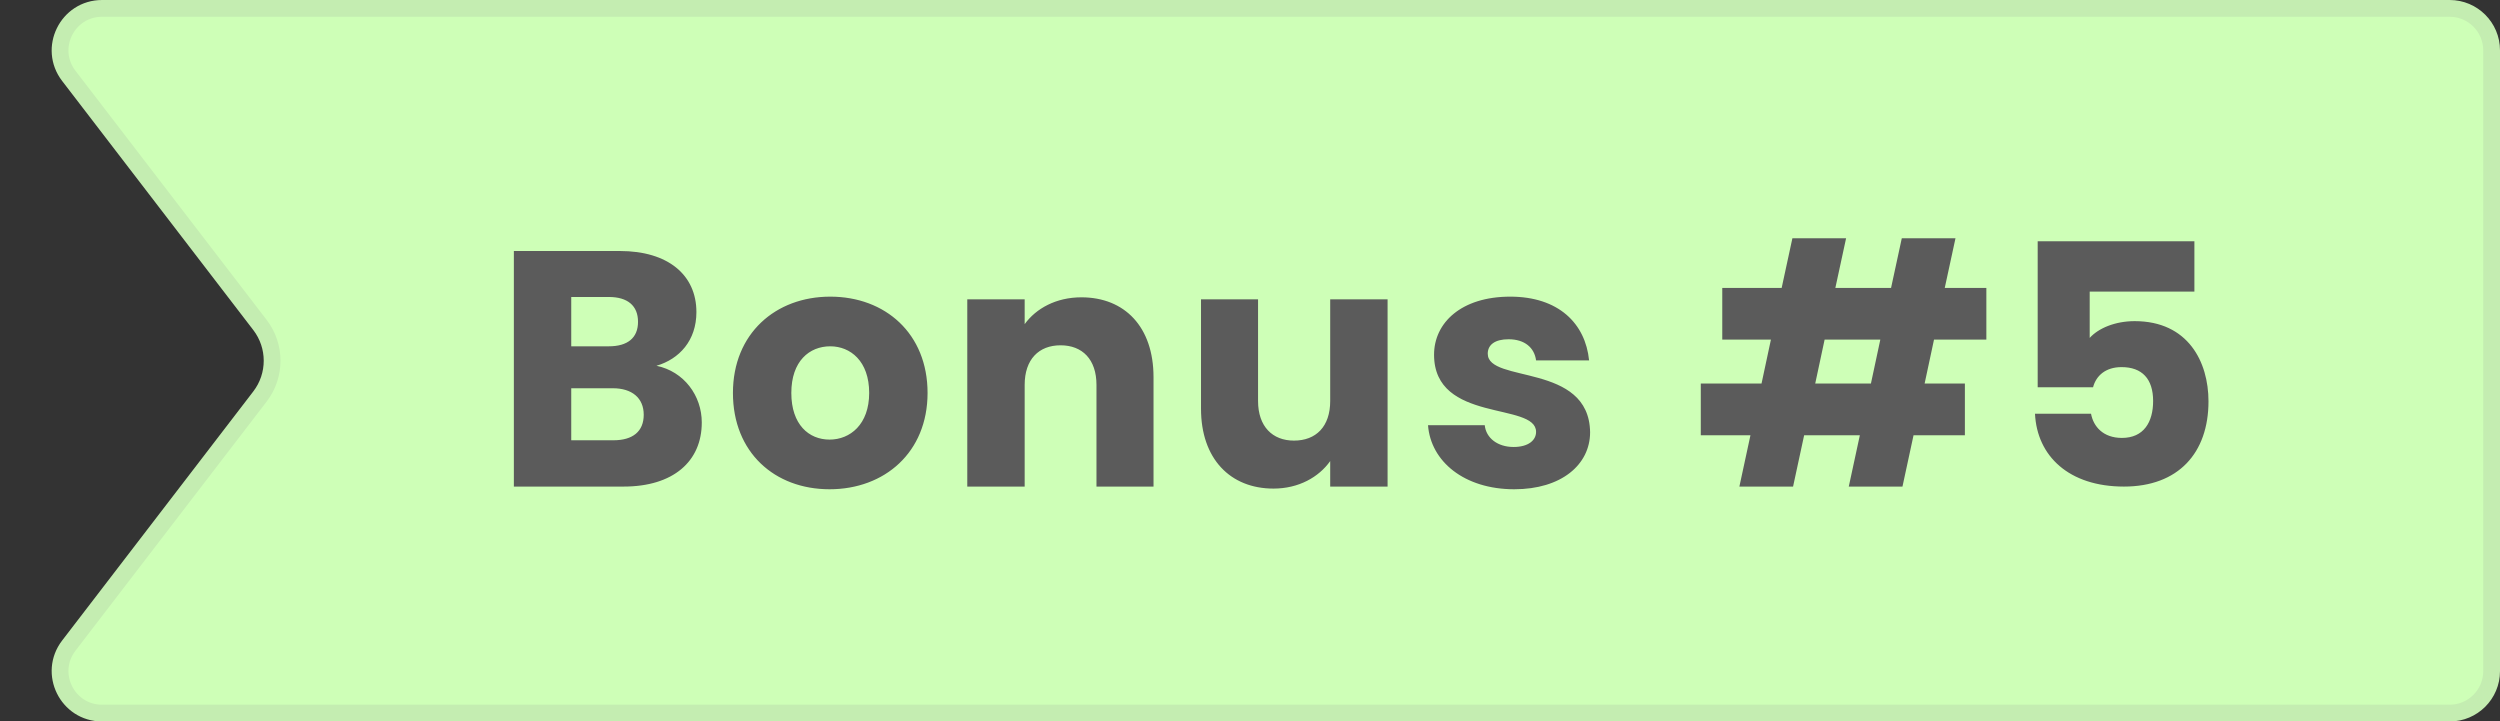
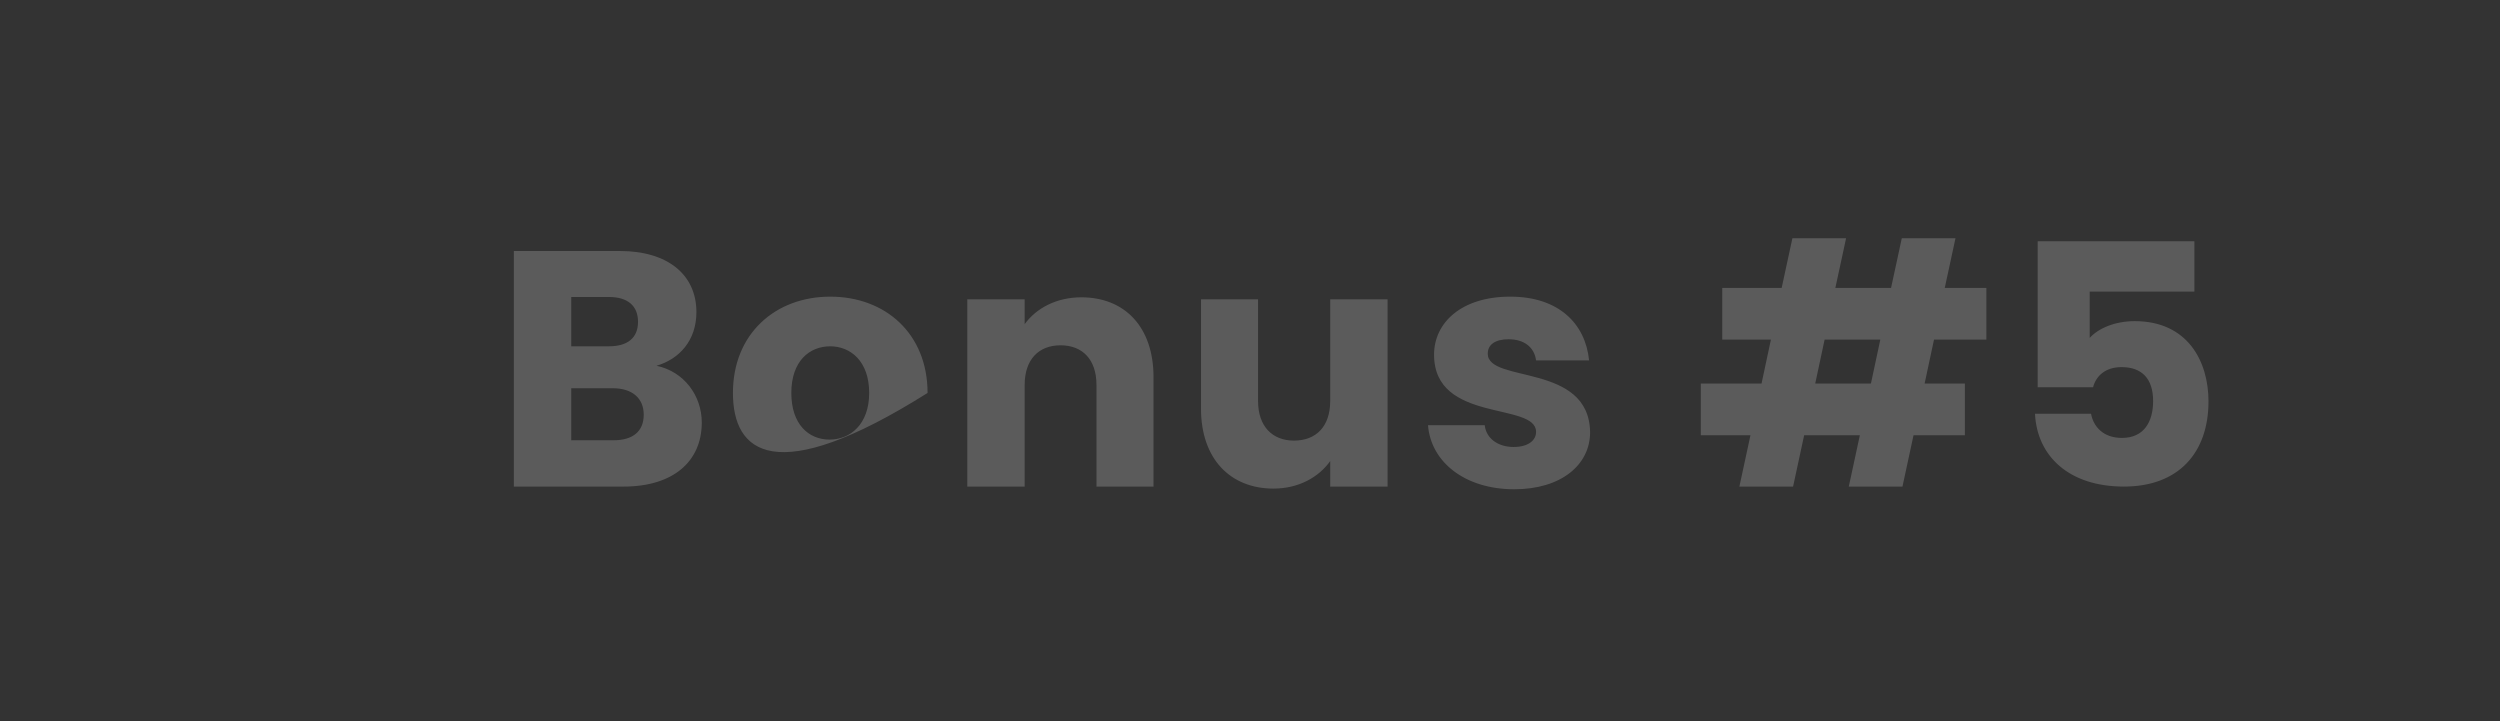
<svg xmlns="http://www.w3.org/2000/svg" width="149" height="43" viewBox="0 0 149 43" fill="none">
  <rect x="0" y="0" width="149" height="43" fill="#333333" stroke="none" />
  <g id="Group 22">
-     <path id="Rectangle 12" d="M4.101 4.522C2.839 2.878 4.011 0.5 6.084 0.5H146C147.381 0.5 148.5 1.619 148.5 3V21.5V40C148.5 41.381 147.381 42.5 146 42.5H6.084C4.011 42.5 2.839 40.122 4.101 38.478L15.495 23.631C16.459 22.374 16.459 20.626 15.495 19.369L4.101 4.522Z" fill="#CEFFB7" stroke="#C4EDB1" />
-     <path id="Bonus #5" d="M38.366 24.72C38.366 23.72 37.666 23.14 36.526 23.14H34.046V26.24H36.566C37.706 26.24 38.366 25.72 38.366 24.72ZM38.026 19.18C38.026 18.22 37.406 17.7 36.286 17.7H34.046V20.64H36.286C37.406 20.64 38.026 20.14 38.026 19.18ZM41.826 25.18C41.826 27.5 40.126 29 37.166 29H30.626V14.96H36.946C39.806 14.96 41.506 16.38 41.506 18.6C41.506 20.3 40.486 21.4 39.126 21.8C40.766 22.14 41.826 23.58 41.826 25.18ZM55.283 23.42C55.283 26.96 52.723 29.16 49.443 29.16C46.163 29.16 43.683 26.96 43.683 23.42C43.683 19.88 46.223 17.68 49.483 17.68C52.763 17.68 55.283 19.88 55.283 23.42ZM47.163 23.42C47.163 25.3 48.203 26.2 49.443 26.2C50.663 26.2 51.803 25.3 51.803 23.42C51.803 21.52 50.683 20.64 49.483 20.64C48.243 20.64 47.163 21.52 47.163 23.42ZM65.35 29V22.94C65.35 21.42 64.51 20.58 63.21 20.58C61.91 20.58 61.07 21.42 61.07 22.94V29H57.65V17.84H61.07V19.32C61.75 18.38 62.95 17.72 64.45 17.72C67.03 17.72 68.75 19.48 68.75 22.48V29H65.35ZM82.7 17.84V29H79.28V27.48C78.6 28.44 77.4 29.12 75.9 29.12C73.32 29.12 71.58 27.34 71.58 24.36V17.84H74.98V23.9C74.98 25.42 75.84 26.26 77.12 26.26C78.44 26.26 79.28 25.42 79.28 23.9V17.84H82.7ZM94.77 25.76C94.77 27.7 93.05 29.16 90.25 29.16C87.27 29.16 85.27 27.5 85.11 25.34H88.49C88.57 26.12 89.27 26.64 90.21 26.64C91.09 26.64 91.55 26.24 91.55 25.74C91.55 23.94 85.47 25.24 85.47 21.14C85.47 19.24 87.09 17.68 90.01 17.68C92.89 17.68 94.49 19.28 94.71 21.48H91.55C91.45 20.72 90.87 20.22 89.91 20.22C89.11 20.22 88.67 20.54 88.67 21.08C88.67 22.86 94.71 21.6 94.77 25.76ZM111.507 22.86L112.067 20.24H108.747L108.187 22.86H111.507ZM110.187 29L110.847 25.94H107.527L106.867 29H103.667L104.327 25.94H101.367V22.86H104.987L105.547 20.24H102.647V17.16H106.187L106.827 14.2H110.027L109.387 17.16H112.707L113.347 14.2H116.547L115.907 17.16H118.387V20.24H115.267L114.707 22.86H117.107V25.94H114.047L113.387 29H110.187ZM121.446 14.38H130.786V17.38H124.546V20.14C125.066 19.56 126.066 19.14 127.226 19.14C130.406 19.14 131.626 21.56 131.626 23.92C131.626 27 129.826 29 126.586 29C123.306 29 121.406 27.18 121.286 24.66H124.626C124.766 25.42 125.346 26.1 126.466 26.1C127.766 26.1 128.326 25.16 128.326 23.9C128.326 22.58 127.666 21.88 126.446 21.88C125.486 21.88 124.926 22.4 124.746 23.08H121.446V14.38Z" fill="#5B5B5B" />
+     <path id="Bonus #5" d="M38.366 24.72C38.366 23.72 37.666 23.14 36.526 23.14H34.046V26.24H36.566C37.706 26.24 38.366 25.72 38.366 24.72ZM38.026 19.18C38.026 18.22 37.406 17.7 36.286 17.7H34.046V20.64H36.286C37.406 20.64 38.026 20.14 38.026 19.18ZM41.826 25.18C41.826 27.5 40.126 29 37.166 29H30.626V14.96H36.946C39.806 14.96 41.506 16.38 41.506 18.6C41.506 20.3 40.486 21.4 39.126 21.8C40.766 22.14 41.826 23.58 41.826 25.18ZM55.283 23.42C46.163 29.16 43.683 26.96 43.683 23.42C43.683 19.88 46.223 17.68 49.483 17.68C52.763 17.68 55.283 19.88 55.283 23.42ZM47.163 23.42C47.163 25.3 48.203 26.2 49.443 26.2C50.663 26.2 51.803 25.3 51.803 23.42C51.803 21.52 50.683 20.64 49.483 20.64C48.243 20.64 47.163 21.52 47.163 23.42ZM65.35 29V22.94C65.35 21.42 64.51 20.58 63.21 20.58C61.91 20.58 61.07 21.42 61.07 22.94V29H57.65V17.84H61.07V19.32C61.75 18.38 62.95 17.72 64.45 17.72C67.03 17.72 68.75 19.48 68.75 22.48V29H65.35ZM82.7 17.84V29H79.28V27.48C78.6 28.44 77.4 29.12 75.9 29.12C73.32 29.12 71.58 27.34 71.58 24.36V17.84H74.98V23.9C74.98 25.42 75.84 26.26 77.12 26.26C78.44 26.26 79.28 25.42 79.28 23.9V17.84H82.7ZM94.77 25.76C94.77 27.7 93.05 29.16 90.25 29.16C87.27 29.16 85.27 27.5 85.11 25.34H88.49C88.57 26.12 89.27 26.64 90.21 26.64C91.09 26.64 91.55 26.24 91.55 25.74C91.55 23.94 85.47 25.24 85.47 21.14C85.47 19.24 87.09 17.68 90.01 17.68C92.89 17.68 94.49 19.28 94.71 21.48H91.55C91.45 20.72 90.87 20.22 89.91 20.22C89.11 20.22 88.67 20.54 88.67 21.08C88.67 22.86 94.71 21.6 94.77 25.76ZM111.507 22.86L112.067 20.24H108.747L108.187 22.86H111.507ZM110.187 29L110.847 25.94H107.527L106.867 29H103.667L104.327 25.94H101.367V22.86H104.987L105.547 20.24H102.647V17.16H106.187L106.827 14.2H110.027L109.387 17.16H112.707L113.347 14.2H116.547L115.907 17.16H118.387V20.24H115.267L114.707 22.86H117.107V25.94H114.047L113.387 29H110.187ZM121.446 14.38H130.786V17.38H124.546V20.14C125.066 19.56 126.066 19.14 127.226 19.14C130.406 19.14 131.626 21.56 131.626 23.92C131.626 27 129.826 29 126.586 29C123.306 29 121.406 27.18 121.286 24.66H124.626C124.766 25.42 125.346 26.1 126.466 26.1C127.766 26.1 128.326 25.16 128.326 23.9C128.326 22.58 127.666 21.88 126.446 21.88C125.486 21.88 124.926 22.4 124.746 23.08H121.446V14.38Z" fill="#5B5B5B" />
  </g>
</svg>